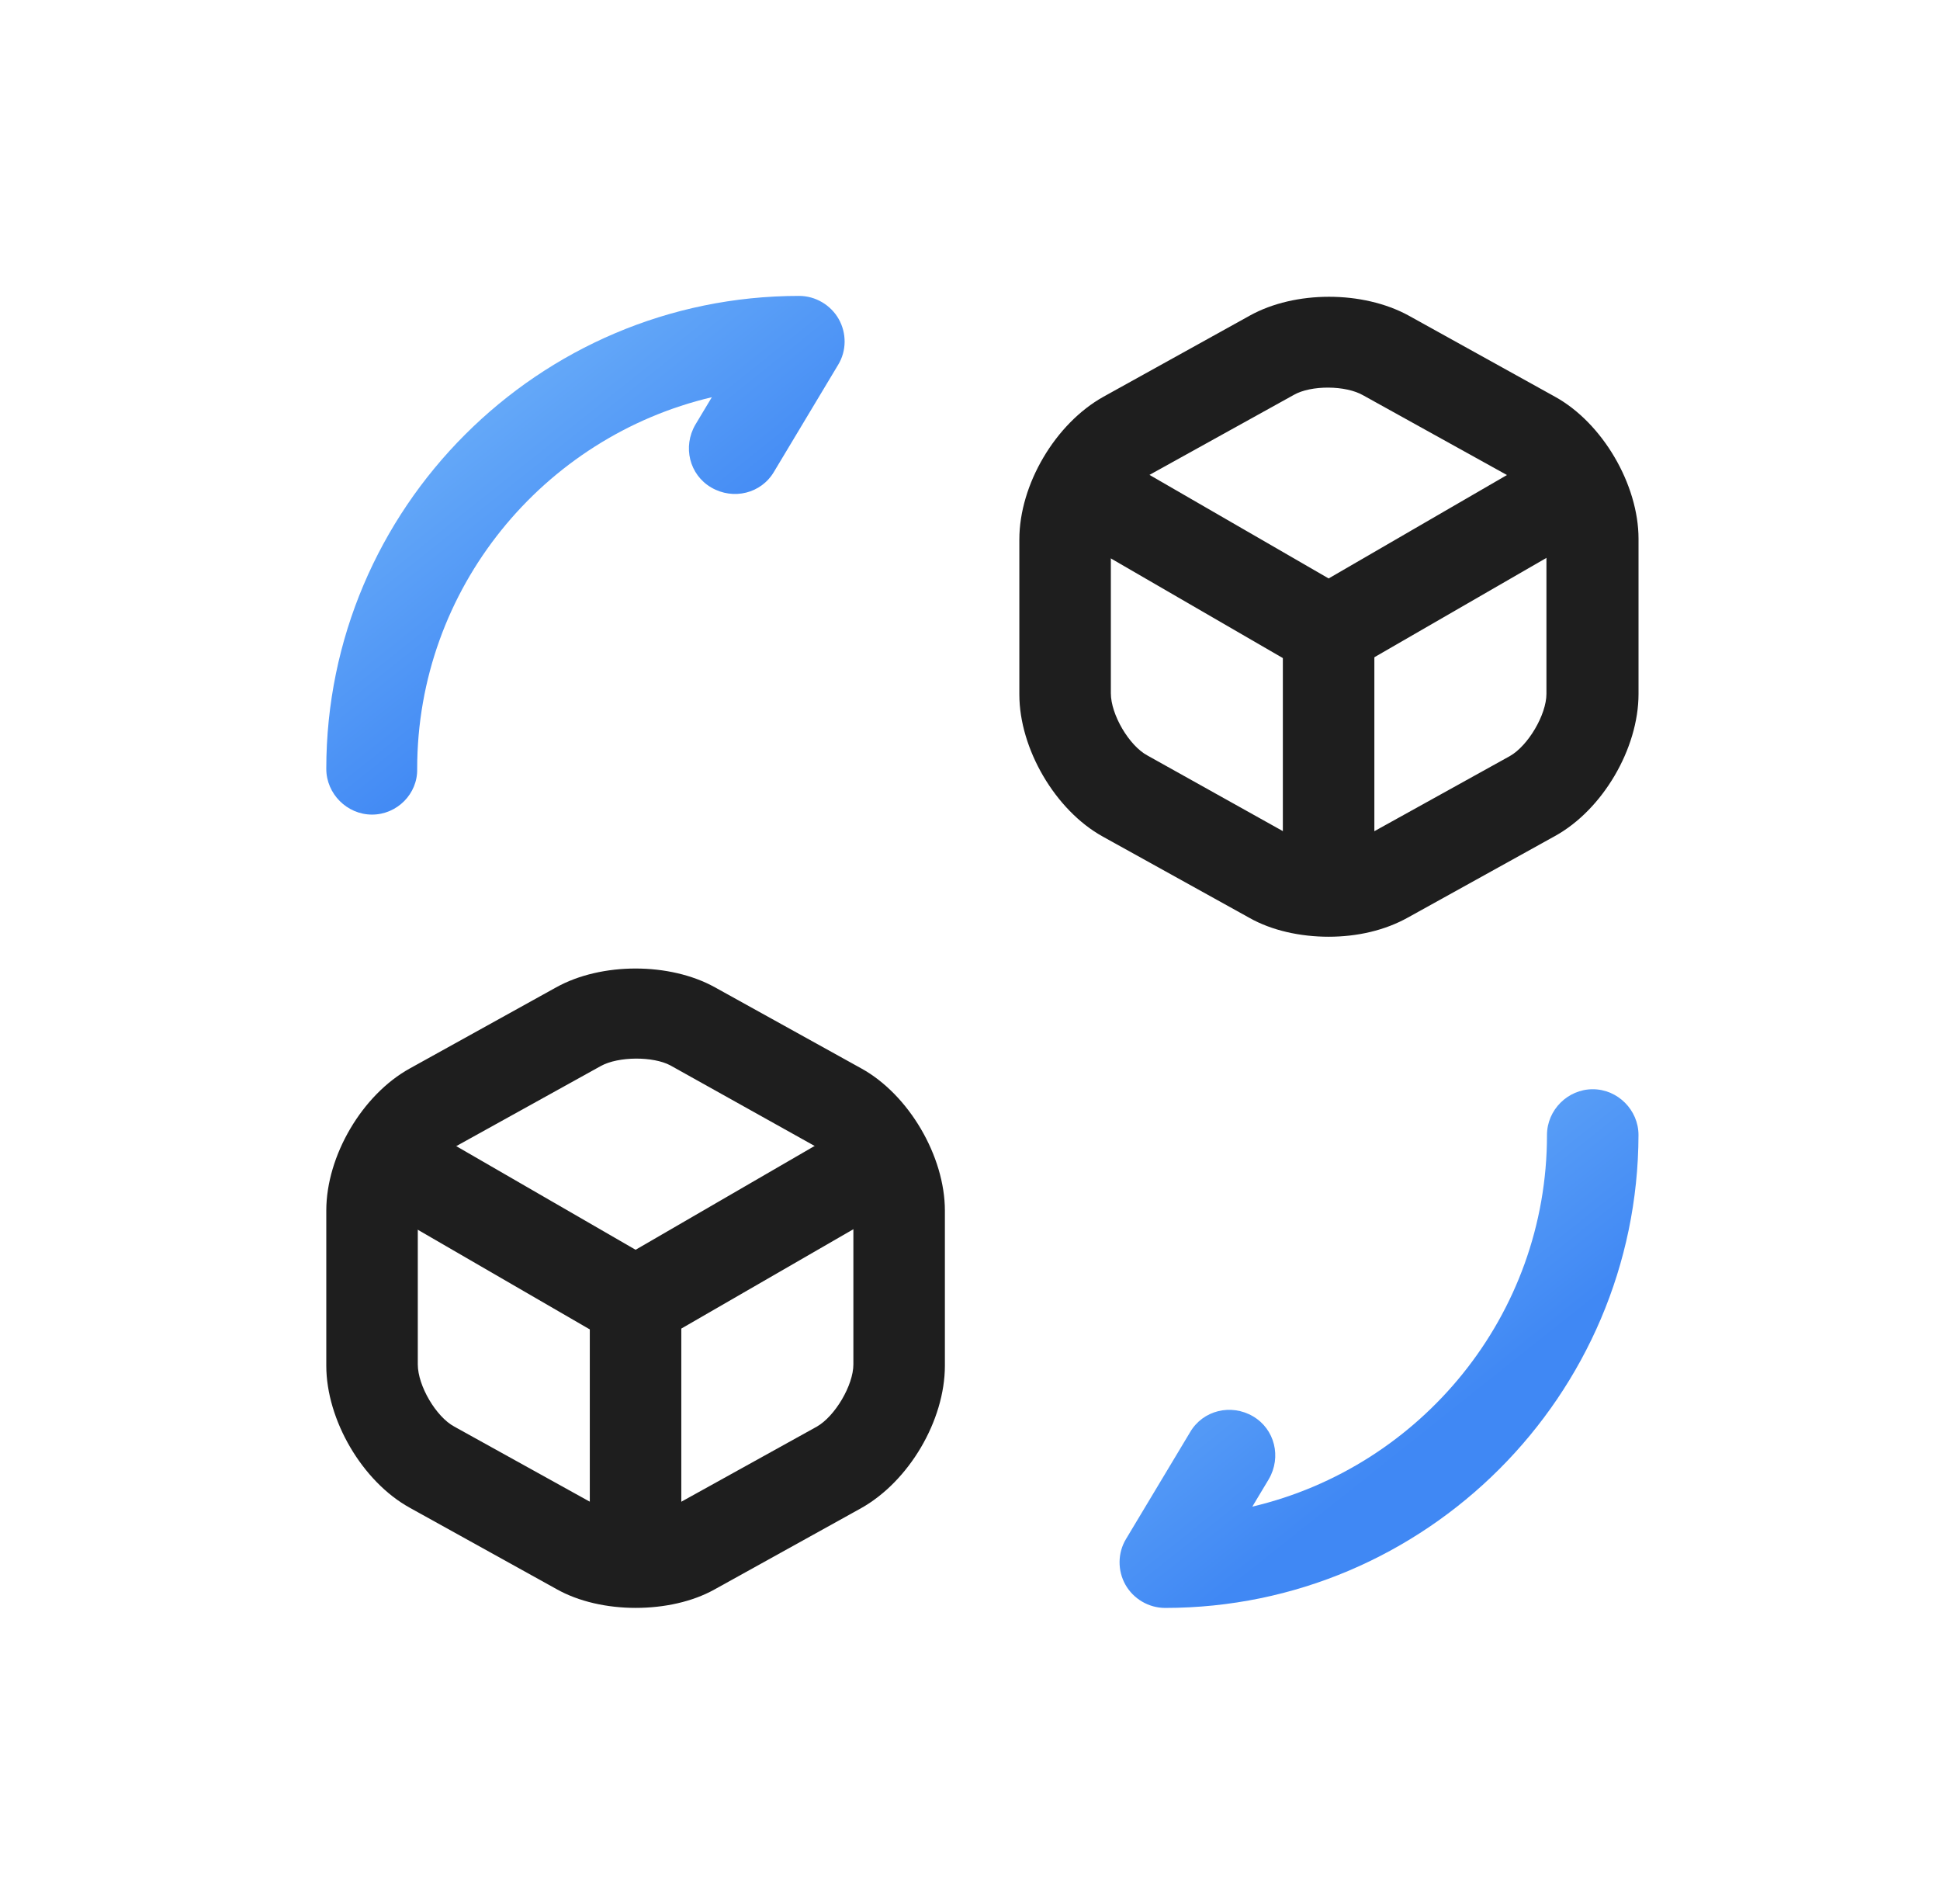
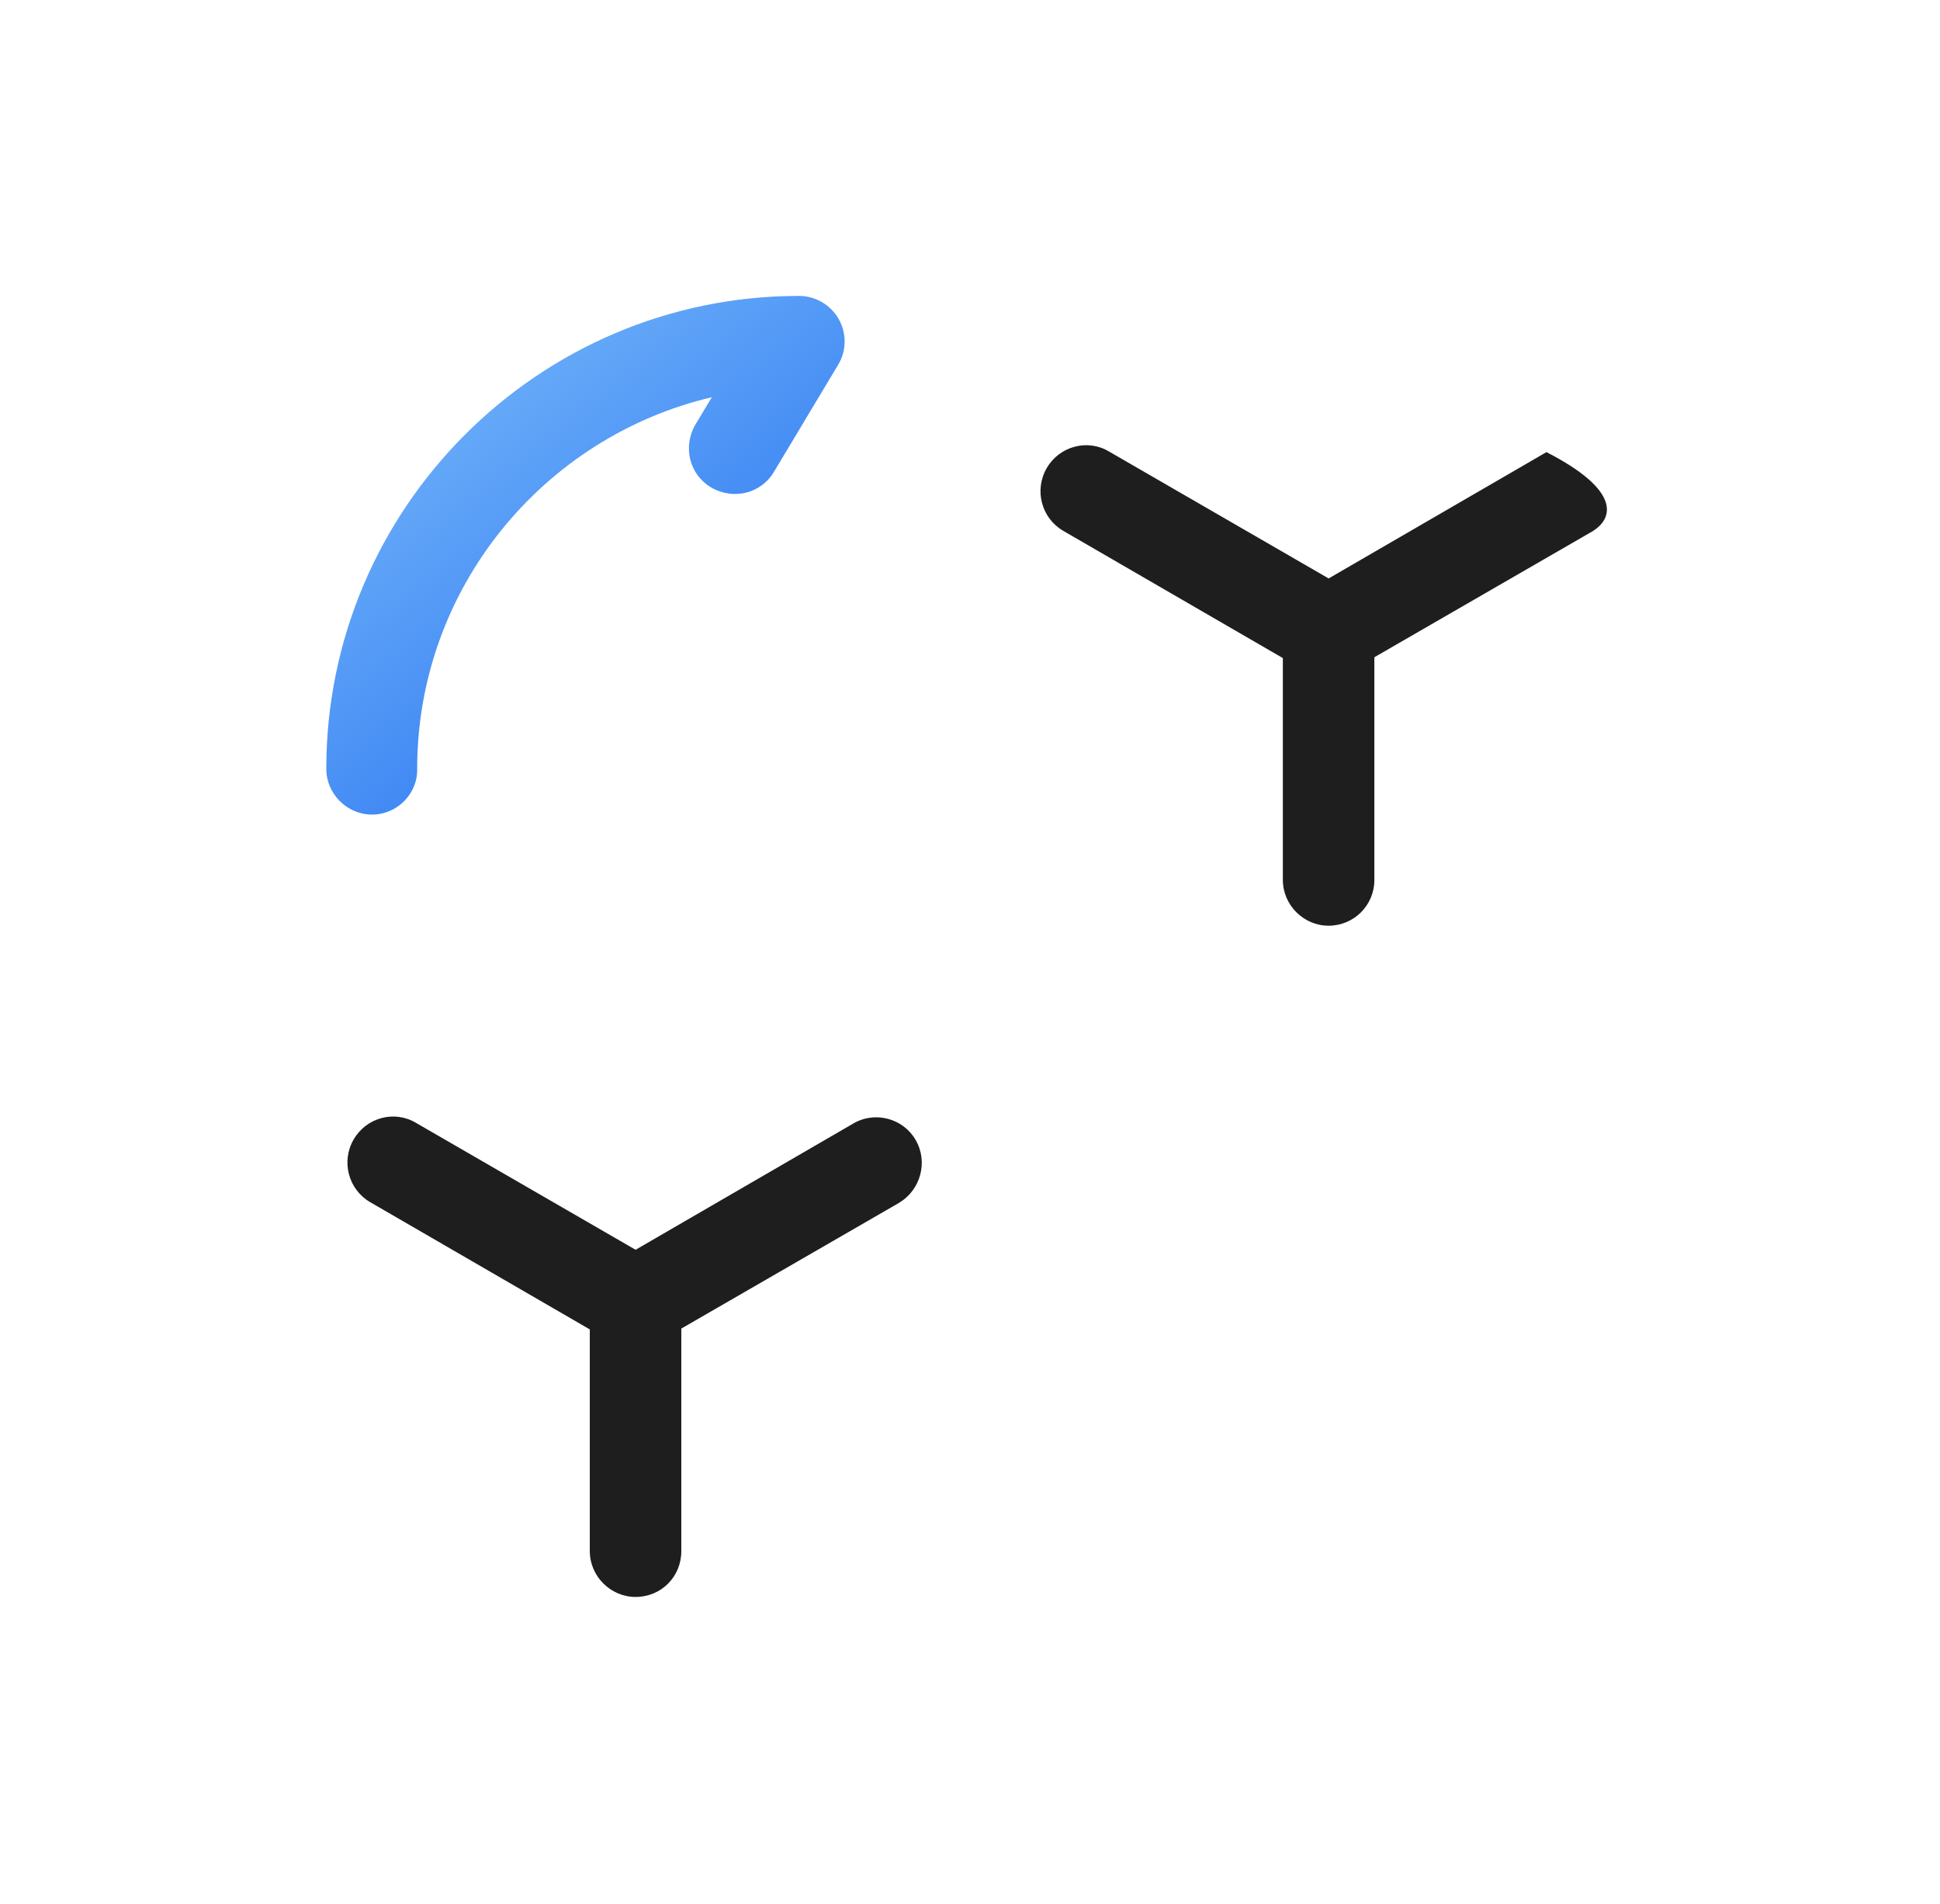
<svg xmlns="http://www.w3.org/2000/svg" width="53" height="52" viewBox="0 0 53 52" fill="none">
-   <path d="M31.83 43.917C31.38 43.917 30.963 43.667 30.746 43.283C30.53 42.9 30.53 42.417 30.763 42.033L32.513 39.117C32.863 38.517 33.63 38.333 34.23 38.683C34.83 39.033 35.013 39.8 34.663 40.4L34.213 41.15C38.813 40.067 42.263 35.933 42.263 31C42.263 30.317 42.83 29.75 43.513 29.75C44.196 29.75 44.763 30.317 44.763 31C44.746 38.117 38.946 43.917 31.83 43.917Z" fill="url(#paint0_linear_184_1784)" />
  <path d="M10.164 22.249C9.481 22.249 8.914 21.682 8.914 20.999C8.914 13.882 14.714 8.082 21.831 8.082C22.281 8.082 22.697 8.332 22.914 8.715C23.131 9.099 23.131 9.582 22.897 9.965L21.147 12.882C20.797 13.482 20.031 13.665 19.431 13.315C18.831 12.965 18.647 12.199 18.997 11.599L19.447 10.849C14.847 11.932 11.397 16.065 11.397 20.999C11.414 21.682 10.847 22.249 10.164 22.249Z" fill="url(#paint1_linear_184_1784)" />
-   <path d="M36.298 18.499C36.081 18.499 35.865 18.449 35.665 18.332L29.048 14.499C28.448 14.149 28.248 13.382 28.598 12.782C28.948 12.182 29.715 11.982 30.298 12.332L36.298 15.799L42.248 12.349C42.848 11.999 43.615 12.216 43.948 12.799C44.298 13.399 44.081 14.166 43.498 14.516L36.915 18.316C36.731 18.432 36.515 18.499 36.298 18.499Z" fill="#1E1E1E" />
+   <path d="M36.298 18.499C36.081 18.499 35.865 18.449 35.665 18.332L29.048 14.499C28.448 14.149 28.248 13.382 28.598 12.782C28.948 12.182 29.715 11.982 30.298 12.332L36.298 15.799L42.248 12.349C44.298 13.399 44.081 14.166 43.498 14.516L36.915 18.316C36.731 18.432 36.515 18.499 36.298 18.499Z" fill="#1E1E1E" />
  <path d="M36.297 25.284C35.614 25.284 35.047 24.718 35.047 24.034V17.234C35.047 16.551 35.614 15.984 36.297 15.984C36.98 15.984 37.547 16.551 37.547 17.234V24.034C37.547 24.734 36.98 25.284 36.297 25.284Z" fill="#1E1E1E" />
-   <path d="M36.298 25.585C35.531 25.585 34.748 25.418 34.131 25.068L30.131 22.851C28.831 22.135 27.848 20.451 27.848 18.968V14.735C27.848 13.235 28.831 11.568 30.148 10.835L34.148 8.618C35.381 7.935 37.231 7.935 38.481 8.618L42.481 10.835C43.781 11.551 44.764 13.235 44.764 14.718V18.951C44.764 20.451 43.781 22.118 42.481 22.835L38.481 25.051C37.831 25.418 37.064 25.585 36.298 25.585ZM35.348 10.785L31.348 13.001C30.848 13.285 30.348 14.135 30.348 14.701V18.935C30.348 19.518 30.848 20.368 31.348 20.635L35.348 22.868C35.831 23.135 36.764 23.135 37.248 22.868L41.248 20.651C41.748 20.368 42.248 19.518 42.248 18.951V14.718C42.248 14.135 41.748 13.285 41.248 13.018L37.248 10.801C36.764 10.518 35.814 10.518 35.348 10.785Z" fill="#1E1E1E" />
  <path d="M17.364 36.835C17.148 36.835 16.931 36.785 16.731 36.668L10.114 32.835C9.514 32.485 9.314 31.718 9.664 31.118C10.014 30.518 10.781 30.318 11.364 30.668L17.364 34.135L23.314 30.685C23.914 30.335 24.681 30.552 25.014 31.135C25.364 31.735 25.148 32.502 24.564 32.852L17.981 36.652C17.798 36.768 17.581 36.835 17.364 36.835Z" fill="#1E1E1E" />
  <path d="M17.363 43.617C16.68 43.617 16.113 43.05 16.113 42.367V35.566C16.113 34.883 16.68 34.316 17.363 34.316C18.047 34.316 18.613 34.883 18.613 35.566V42.367C18.613 43.066 18.063 43.617 17.363 43.617Z" fill="#1E1E1E" />
-   <path d="M17.364 43.916C16.597 43.916 15.814 43.749 15.197 43.399L11.197 41.182C9.897 40.466 8.914 38.782 8.914 37.299V33.066C8.914 31.566 9.897 29.899 11.197 29.182L15.197 26.966C16.431 26.282 18.297 26.282 19.531 26.966L23.531 29.182C24.831 29.899 25.814 31.582 25.814 33.066V37.299C25.814 38.799 24.831 40.466 23.514 41.199L19.514 43.416C18.914 43.749 18.147 43.916 17.364 43.916ZM16.414 29.116L12.414 31.332C11.914 31.616 11.414 32.465 11.414 33.032V37.266C11.414 37.849 11.914 38.699 12.414 38.966L16.414 41.182C16.897 41.449 17.831 41.449 18.314 41.182L22.314 38.966C22.814 38.682 23.314 37.832 23.314 37.266V33.032C23.314 32.449 22.814 31.599 22.314 31.332L18.314 29.099C17.847 28.849 16.897 28.849 16.414 29.116Z" fill="#1E1E1E" />
  <defs>
    <linearGradient id="paint0_linear_184_1784" x1="31.332" y1="28.818" x2="39.346" y2="38.889" gradientUnits="userSpaceOnUse">
      <stop stop-color="#7FC0FB" />
      <stop offset="1" stop-color="#4088F4" />
    </linearGradient>
    <linearGradient id="paint1_linear_184_1784" x1="9.659" y1="7.15" x2="17.675" y2="17.212" gradientUnits="userSpaceOnUse">
      <stop stop-color="#7FC0FB" />
      <stop offset="1" stop-color="#4088F4" />
    </linearGradient>
  </defs>
</svg>